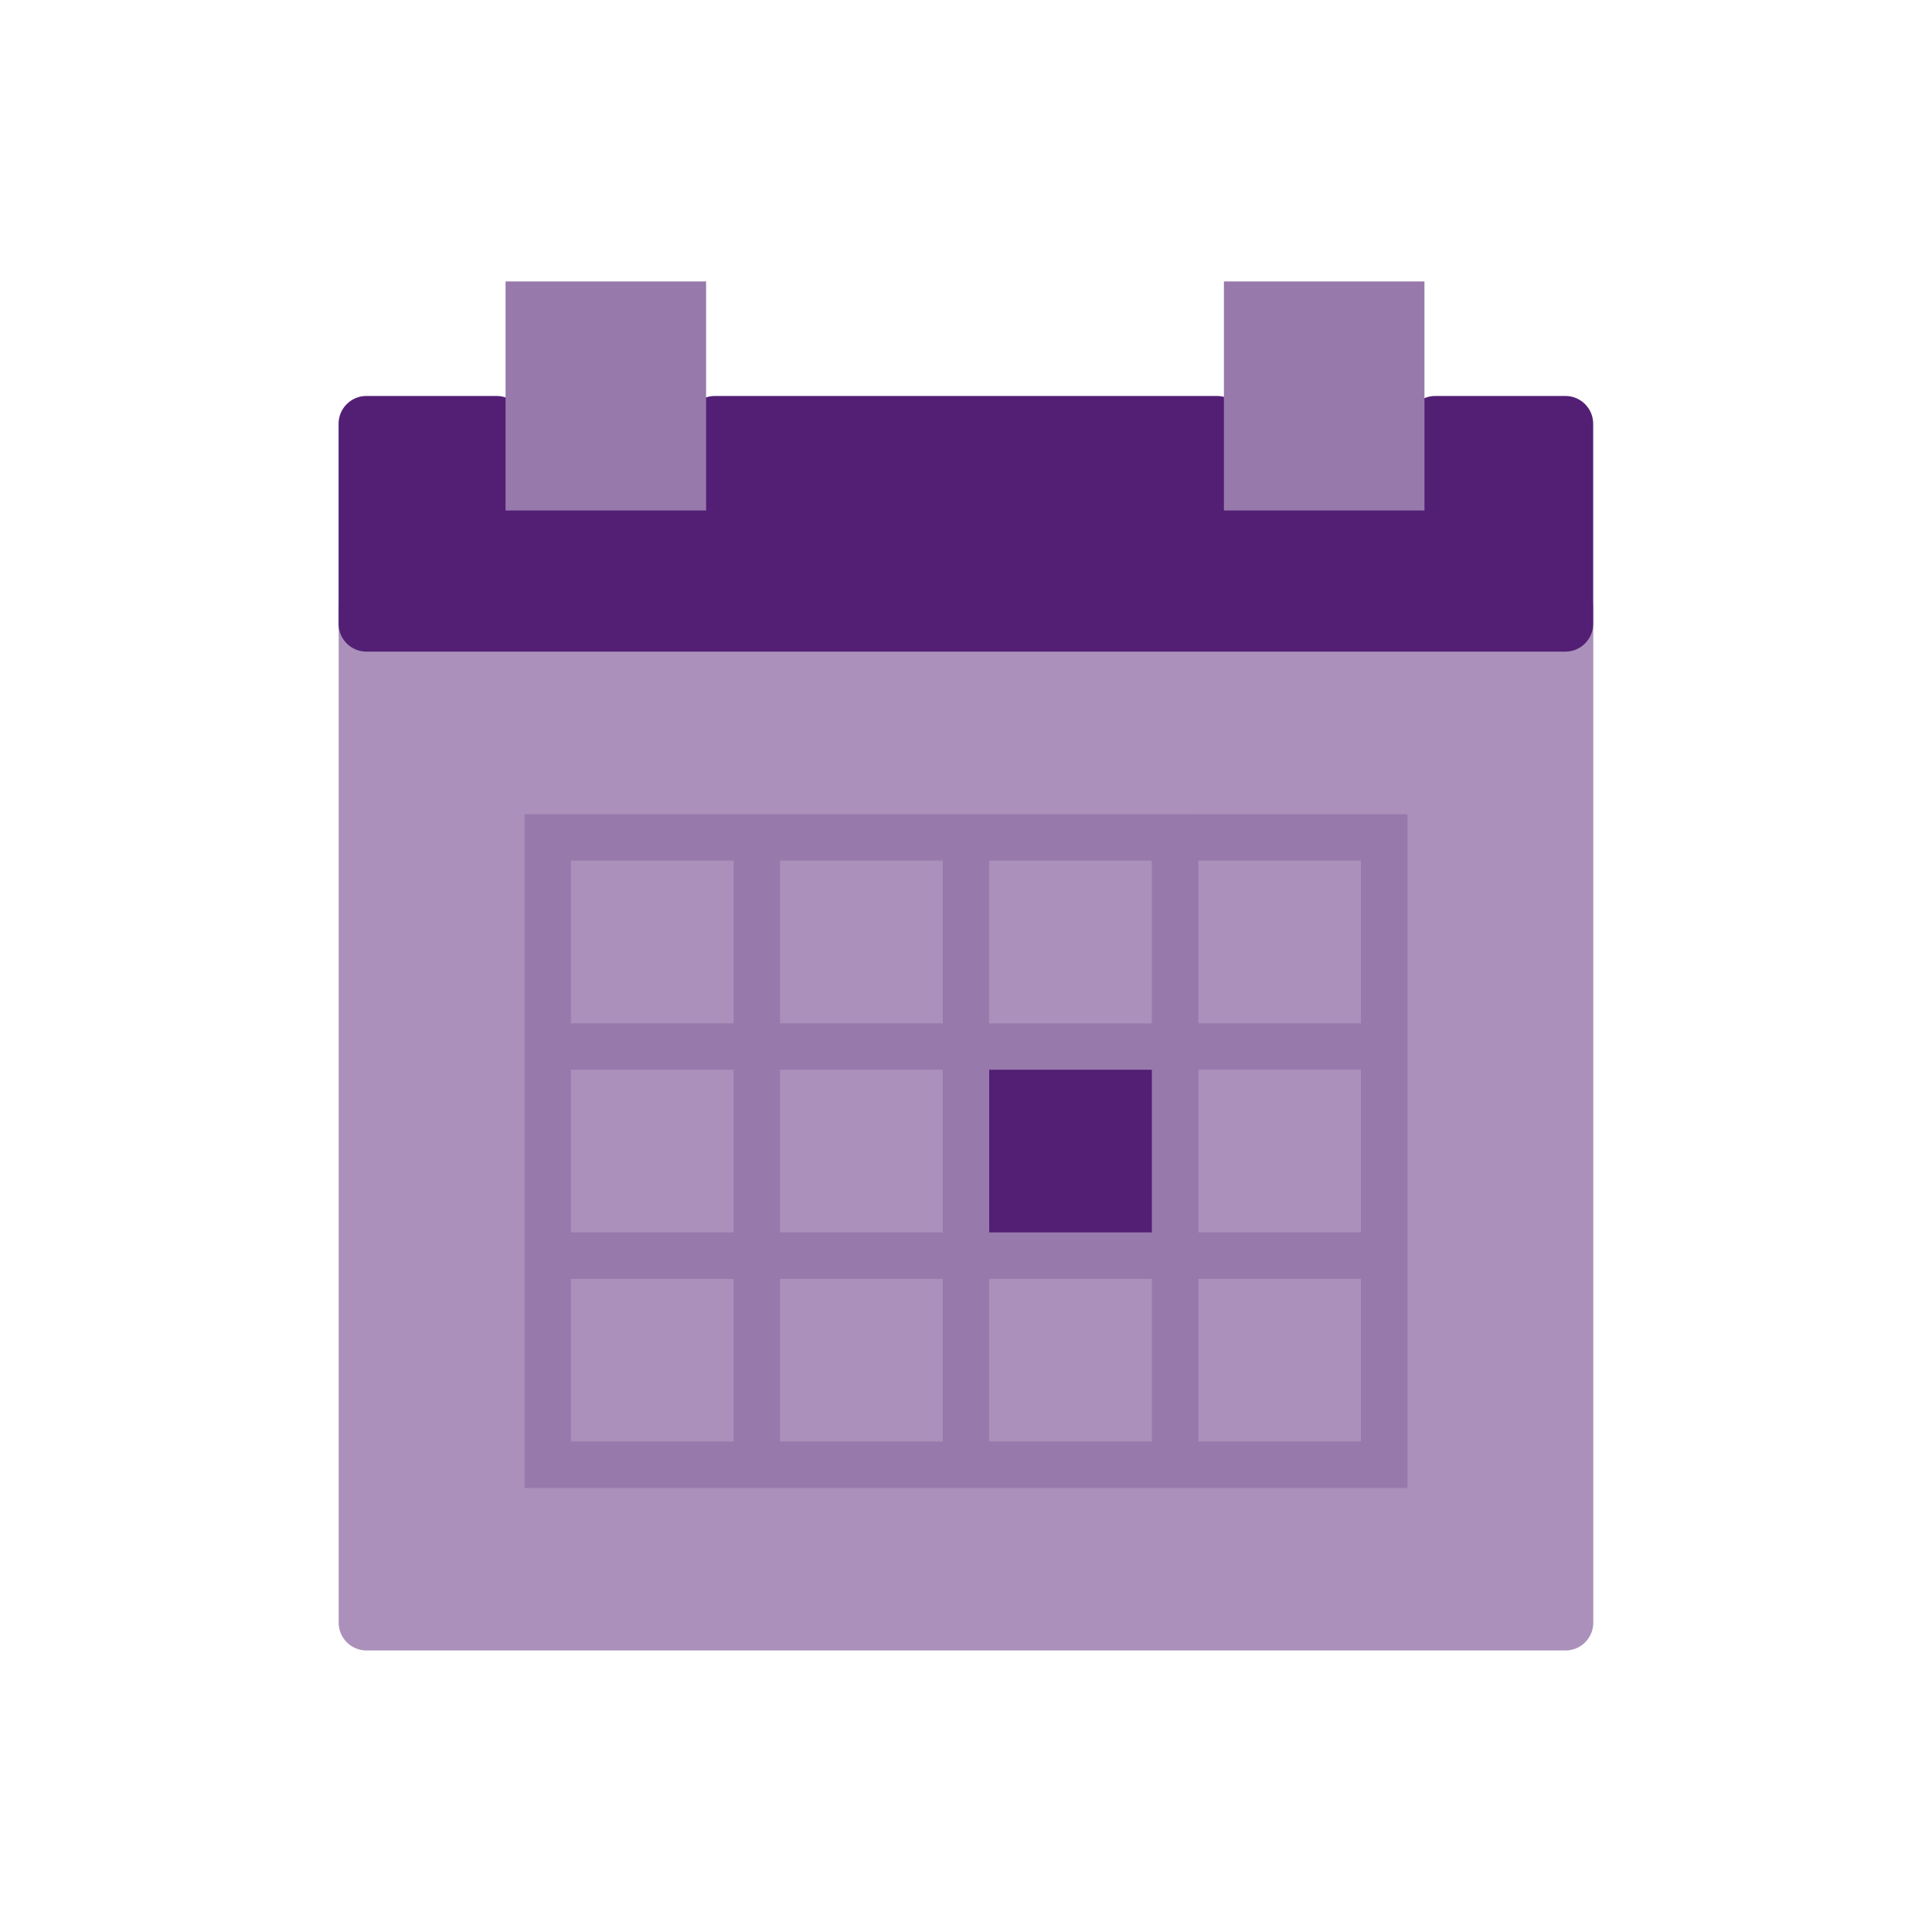
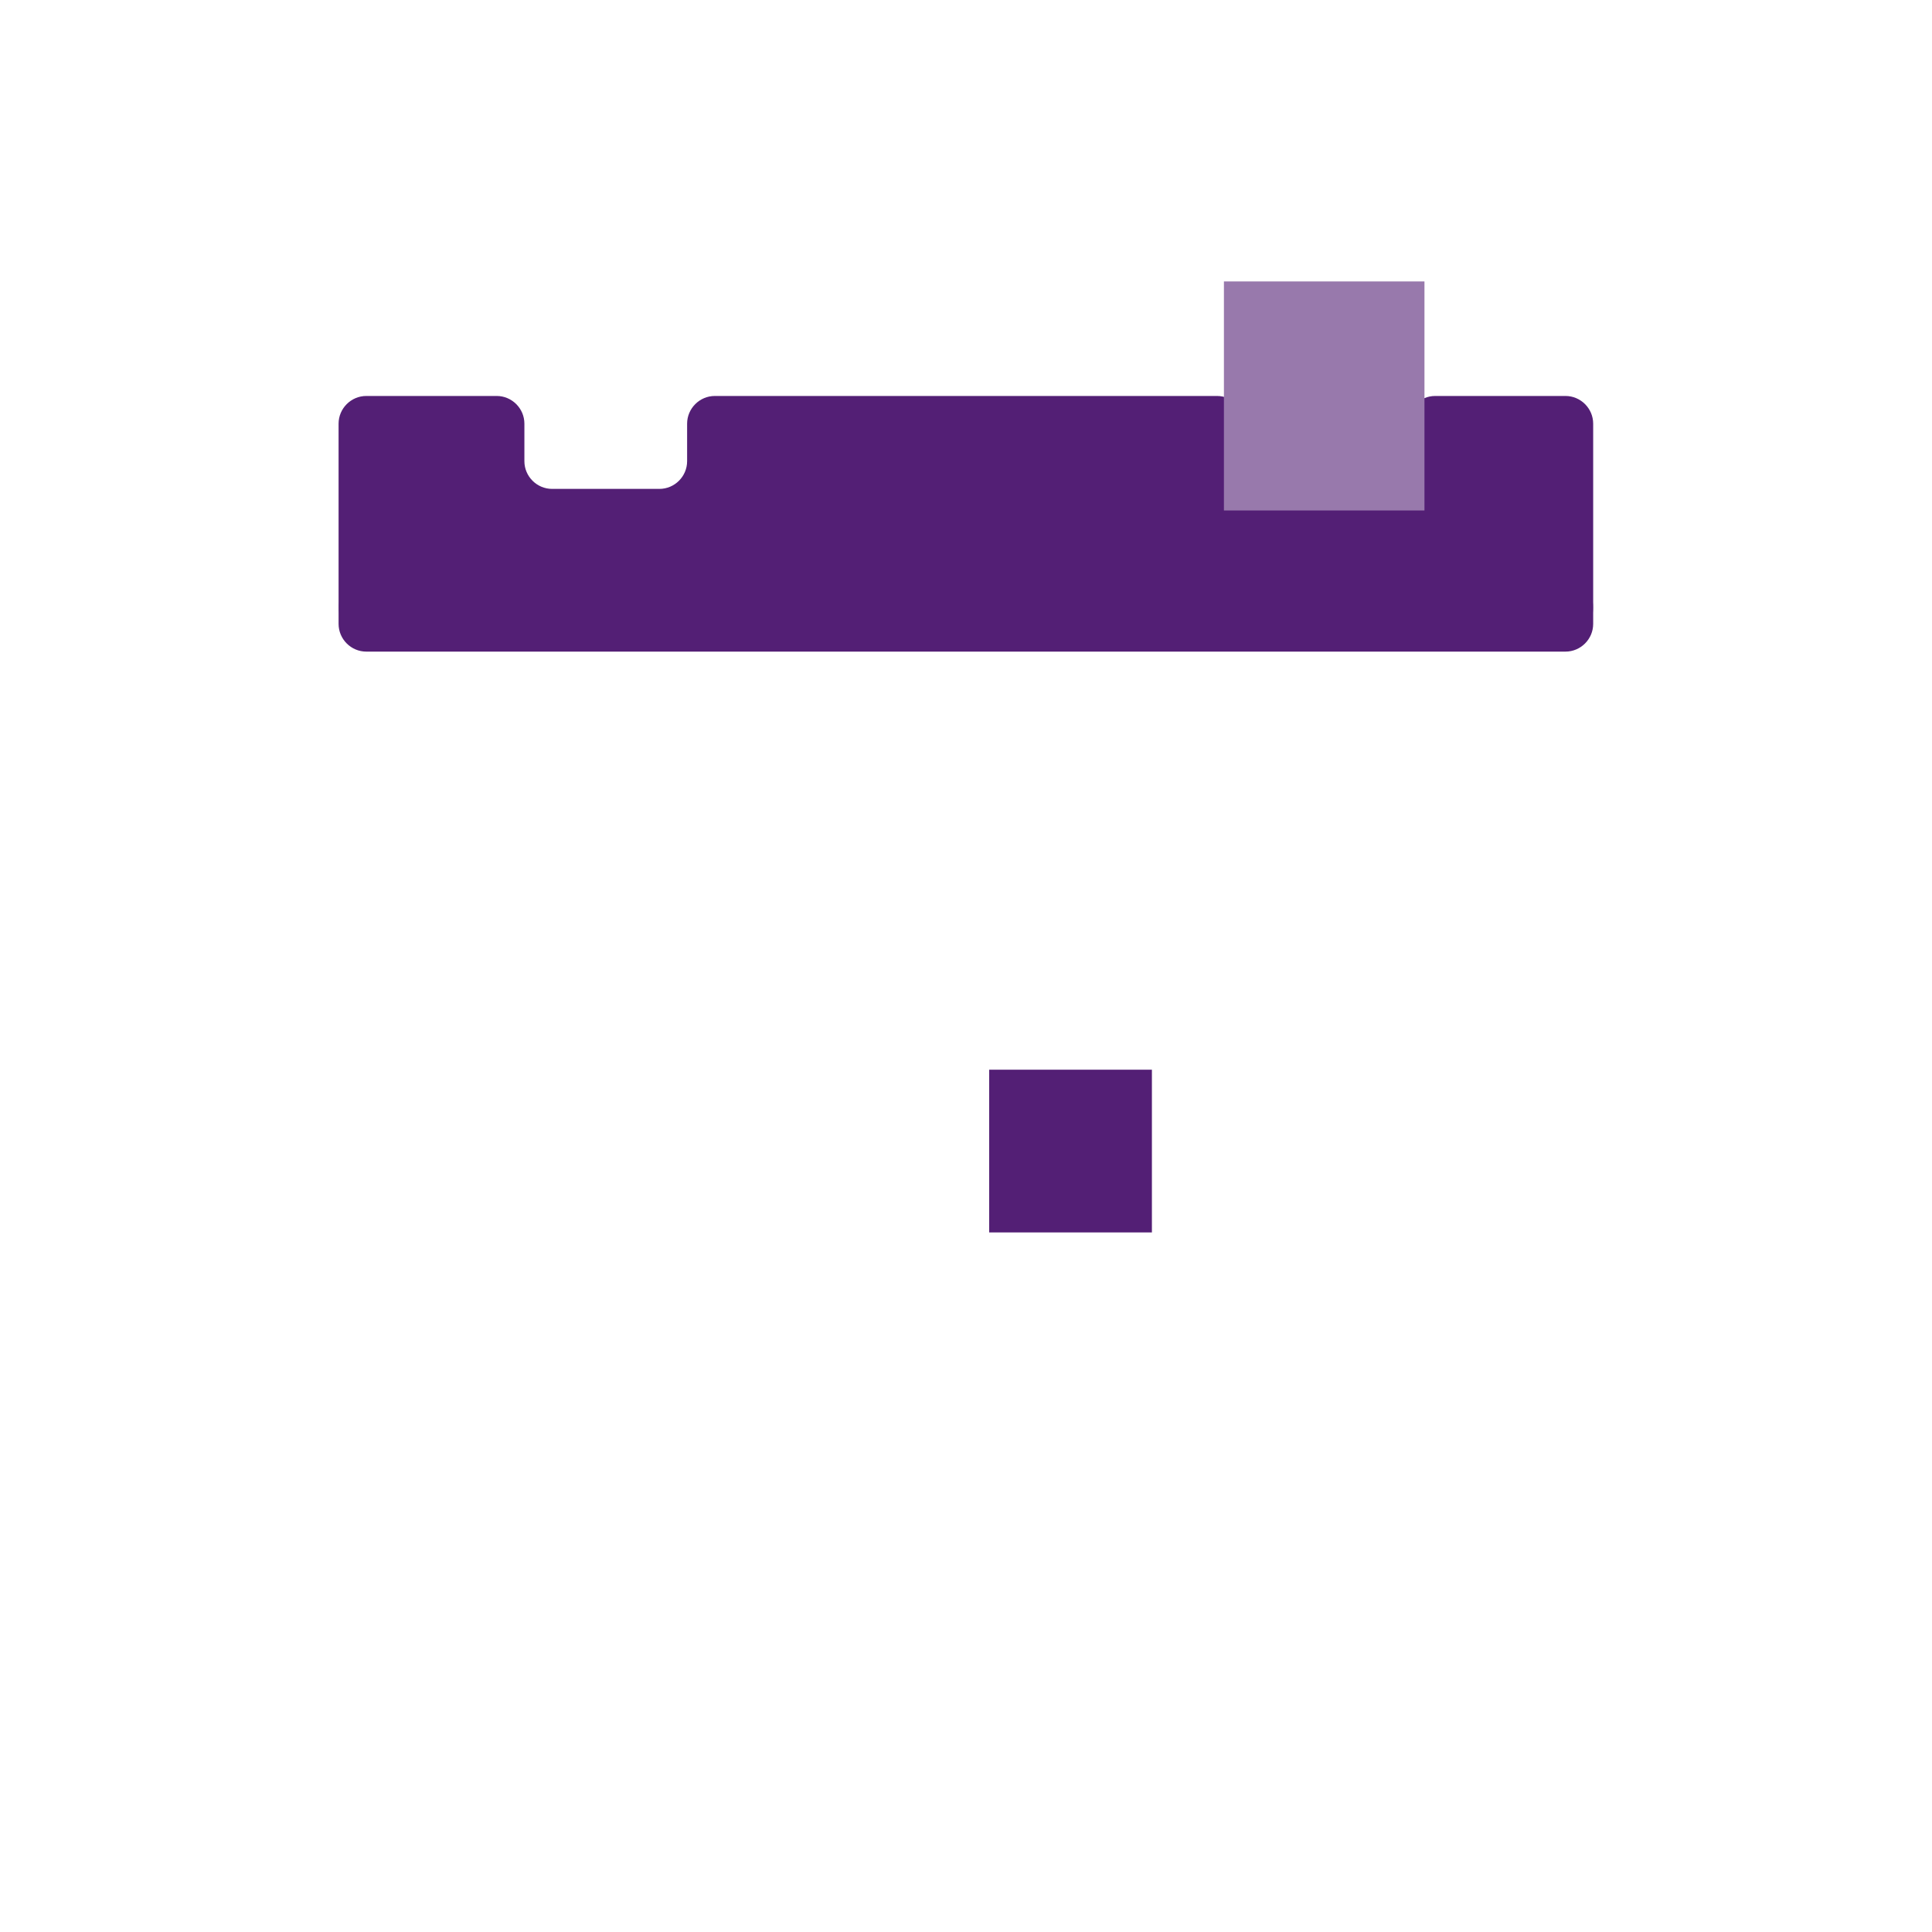
<svg xmlns="http://www.w3.org/2000/svg" id="Icons" viewBox="0 0 400 400">
  <defs>
    <style>
      .cls-1 {
        fill: #9879ac;
      }

      .cls-2 {
        fill: #531f75;
      }

      .cls-3 {
        fill: #aa90ba;
      }
    </style>
  </defs>
  <g>
-     <path class="cls-3" d="M107.51,127.87c-3.15,.11-8.24-.43-11.3-1.21l-20.53-5.22c-3.06-.78-5.56,1.17-5.56,4.32v210.21c0,3.16,2.58,5.74,5.74,5.74h248.27c3.16,0,5.74-2.58,5.74-5.74V125.78c0-3.16-2.58-5.65-5.73-5.54l-216.63,7.64Z" />
+     <path class="cls-3" d="M107.51,127.87c-3.15,.11-8.24-.43-11.3-1.21l-20.53-5.22c-3.06-.78-5.56,1.17-5.56,4.32c0,3.16,2.58,5.74,5.74,5.74h248.27c3.16,0,5.74-2.58,5.74-5.74V125.78c0-3.16-2.58-5.65-5.73-5.54l-216.63,7.64Z" />
    <path class="cls-2" d="M297.14,81.98c-3.15,0-5.74,2.58-5.74,5.74v7.76c0,3.15-2.58,5.74-5.74,5.74h-22.21c-3.15,0-5.74-2.58-5.74-5.74v-7.76c0-3.15-2.58-5.74-5.74-5.74h-103.97c-3.15,0-5.74,2.58-5.74,5.74v7.76c0,3.15-2.58,5.74-5.74,5.74h-22.21c-3.15,0-5.74-2.58-5.74-5.74v-7.76c0-3.15-2.58-5.74-5.74-5.74h-26.99c-3.15,0-5.74,2.58-5.74,5.74v41.45c0,3.15,2.58,5.74,5.74,5.74h248.27c3.15,0,5.74-2.58,5.74-5.74v-41.45c0-3.15-2.58-5.74-5.74-5.74h-26.99Z" />
  </g>
-   <path class="cls-1" d="M248.12,178.18h33.65v33.69h-33.65v-33.69Zm33.65,76.97h-33.65v-33.69h33.65v33.69Zm0,43.29h-33.65v-33.65h33.65v33.65Zm-43.29,0h-33.69v-33.65h33.69v33.65Zm-43.29,0h-33.69v-33.65h33.69v33.65Zm-43.29,0h-33.69v-33.65h33.69v33.65Zm-33.69-76.97h33.69v33.69h-33.69v-33.69Zm0-43.29h33.69v33.69h-33.69v-33.69Zm43.29,0h33.69v33.69h-33.69v-33.69Zm0,43.29h33.69v33.69h-33.69v-33.69Zm76.97,33.69h-33.69v-33.69h33.69v33.69Zm-33.69-76.97h33.69v33.69h-33.69v-33.69Zm43.32-9.6H108.6v139.49h182.81V168.58h-43.29Z" />
-   <rect class="cls-1" x="104.67" y="58.27" width="41.52" height="47.42" />
  <rect class="cls-1" x="253.4" y="58.27" width="41.52" height="47.42" />
  <rect class="cls-2" x="204.8" y="221.47" width="33.69" height="33.69" />
</svg>